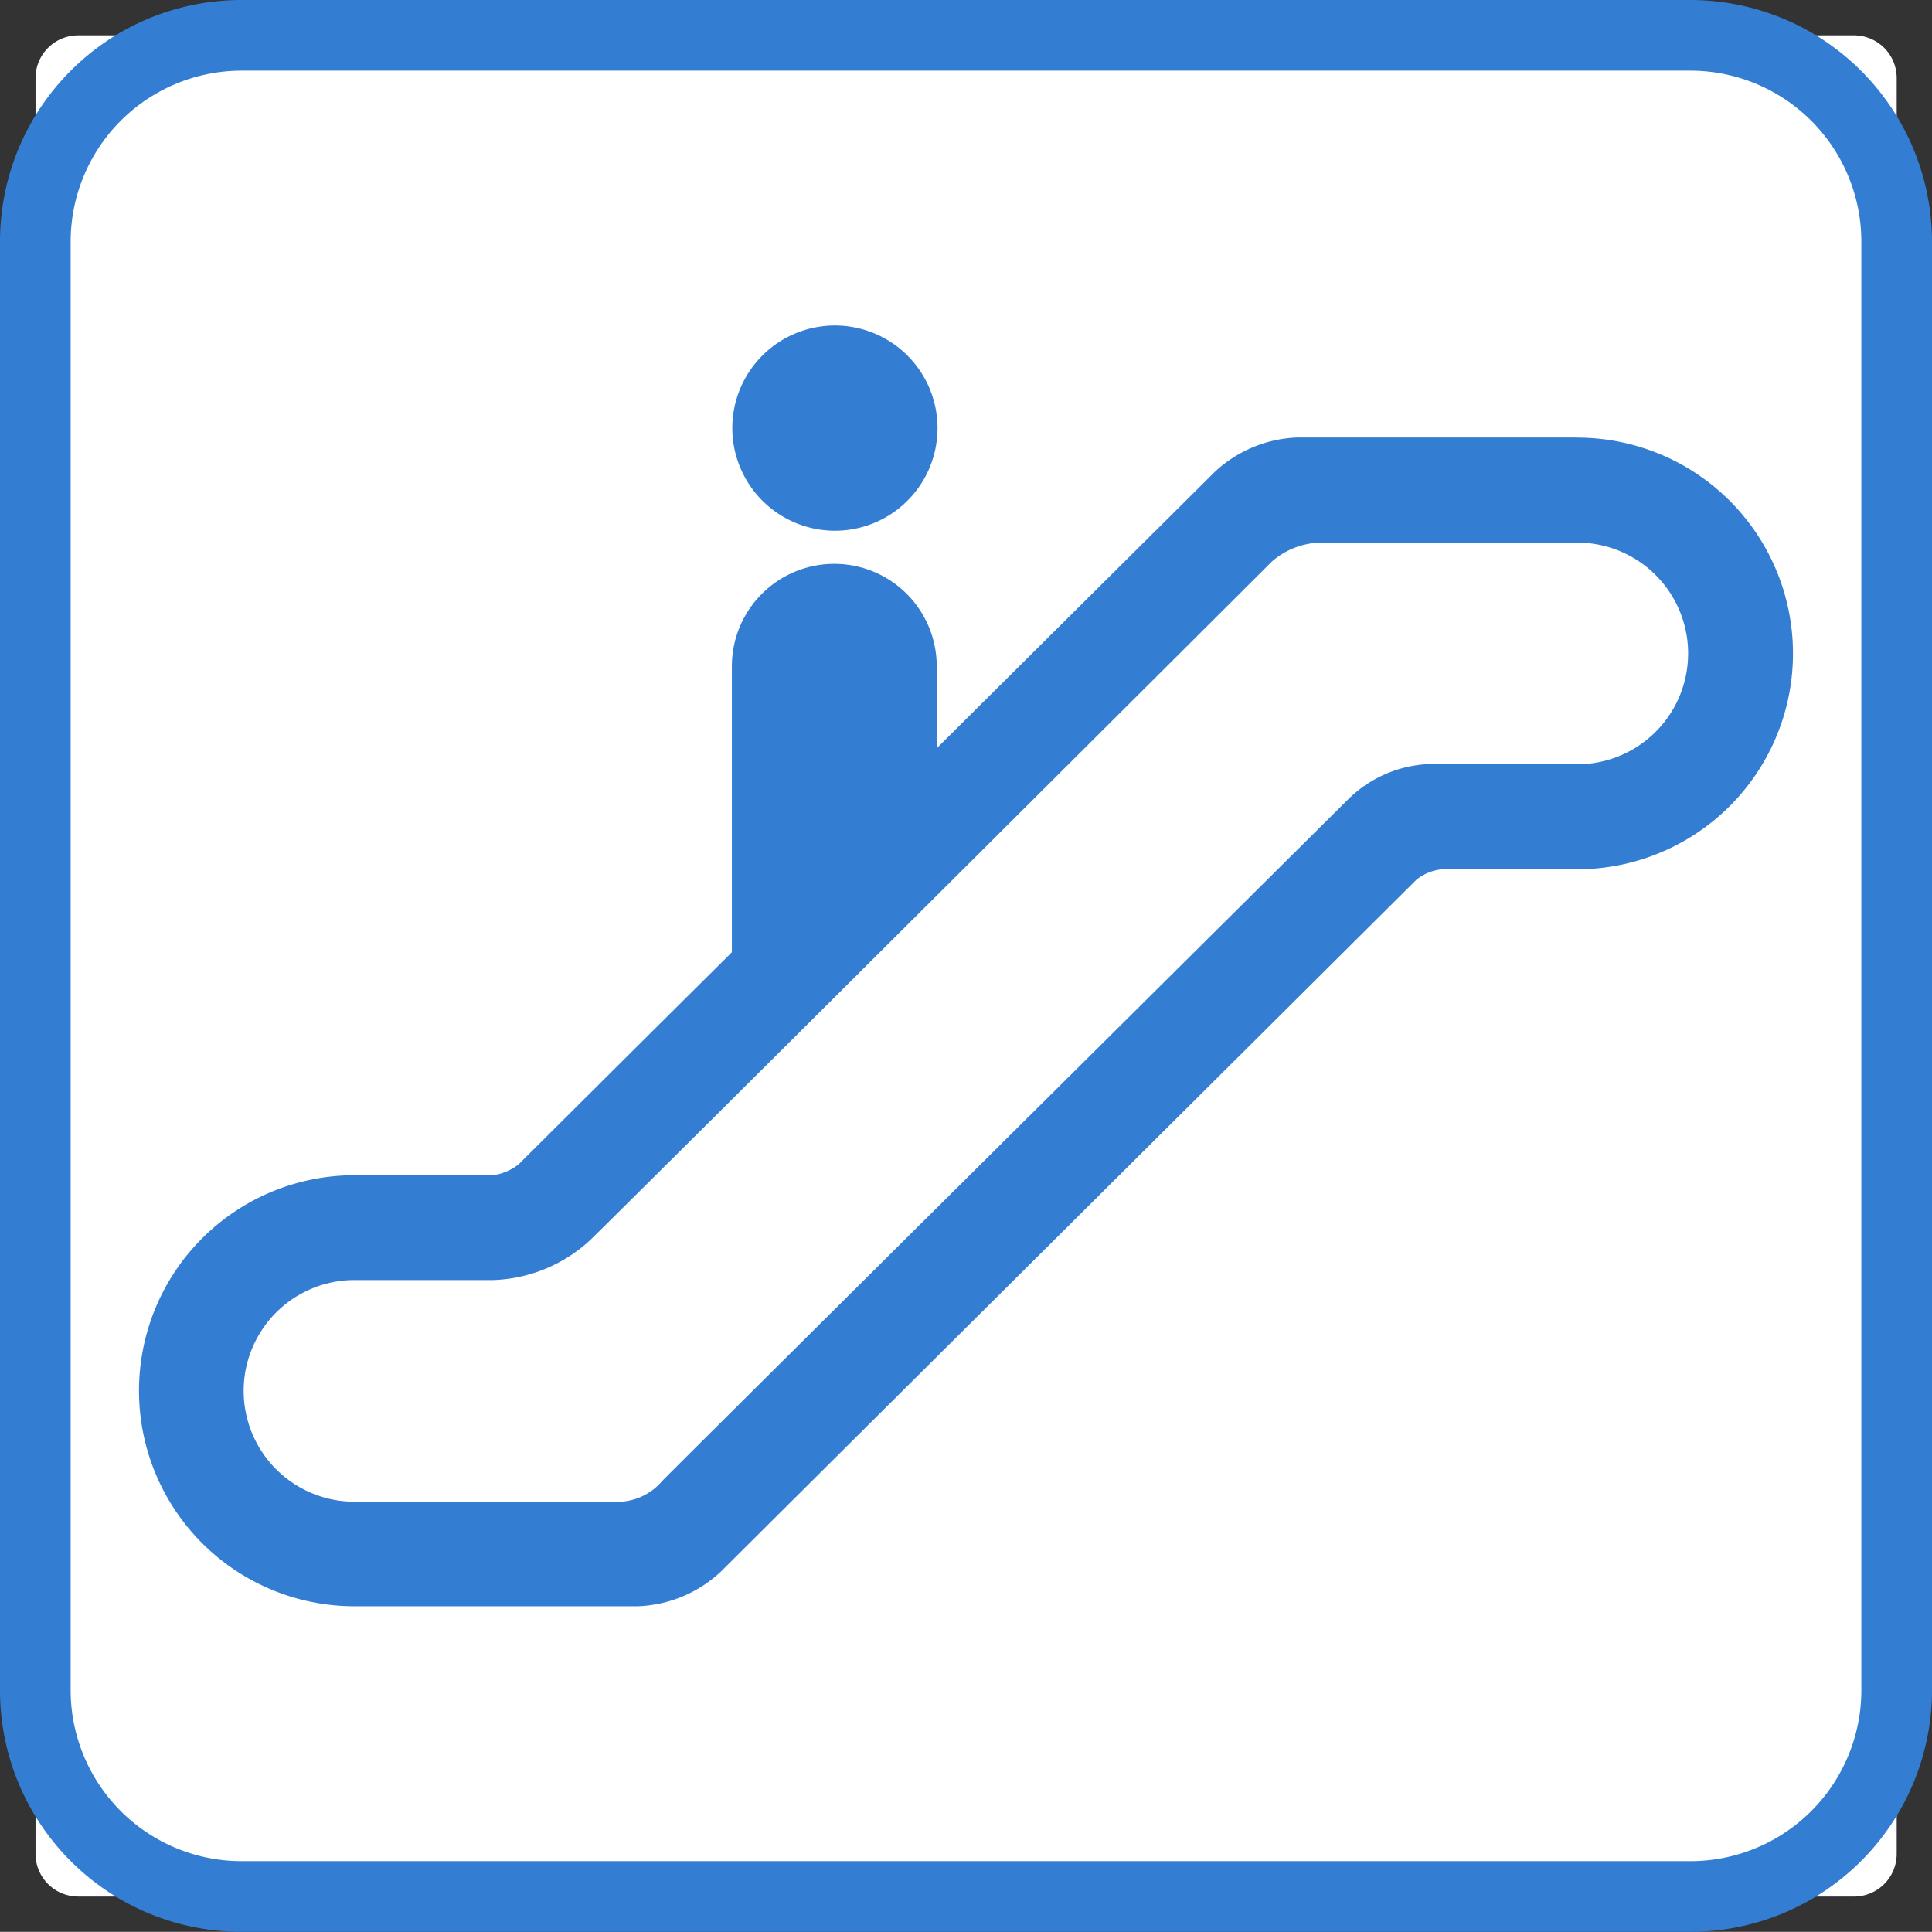
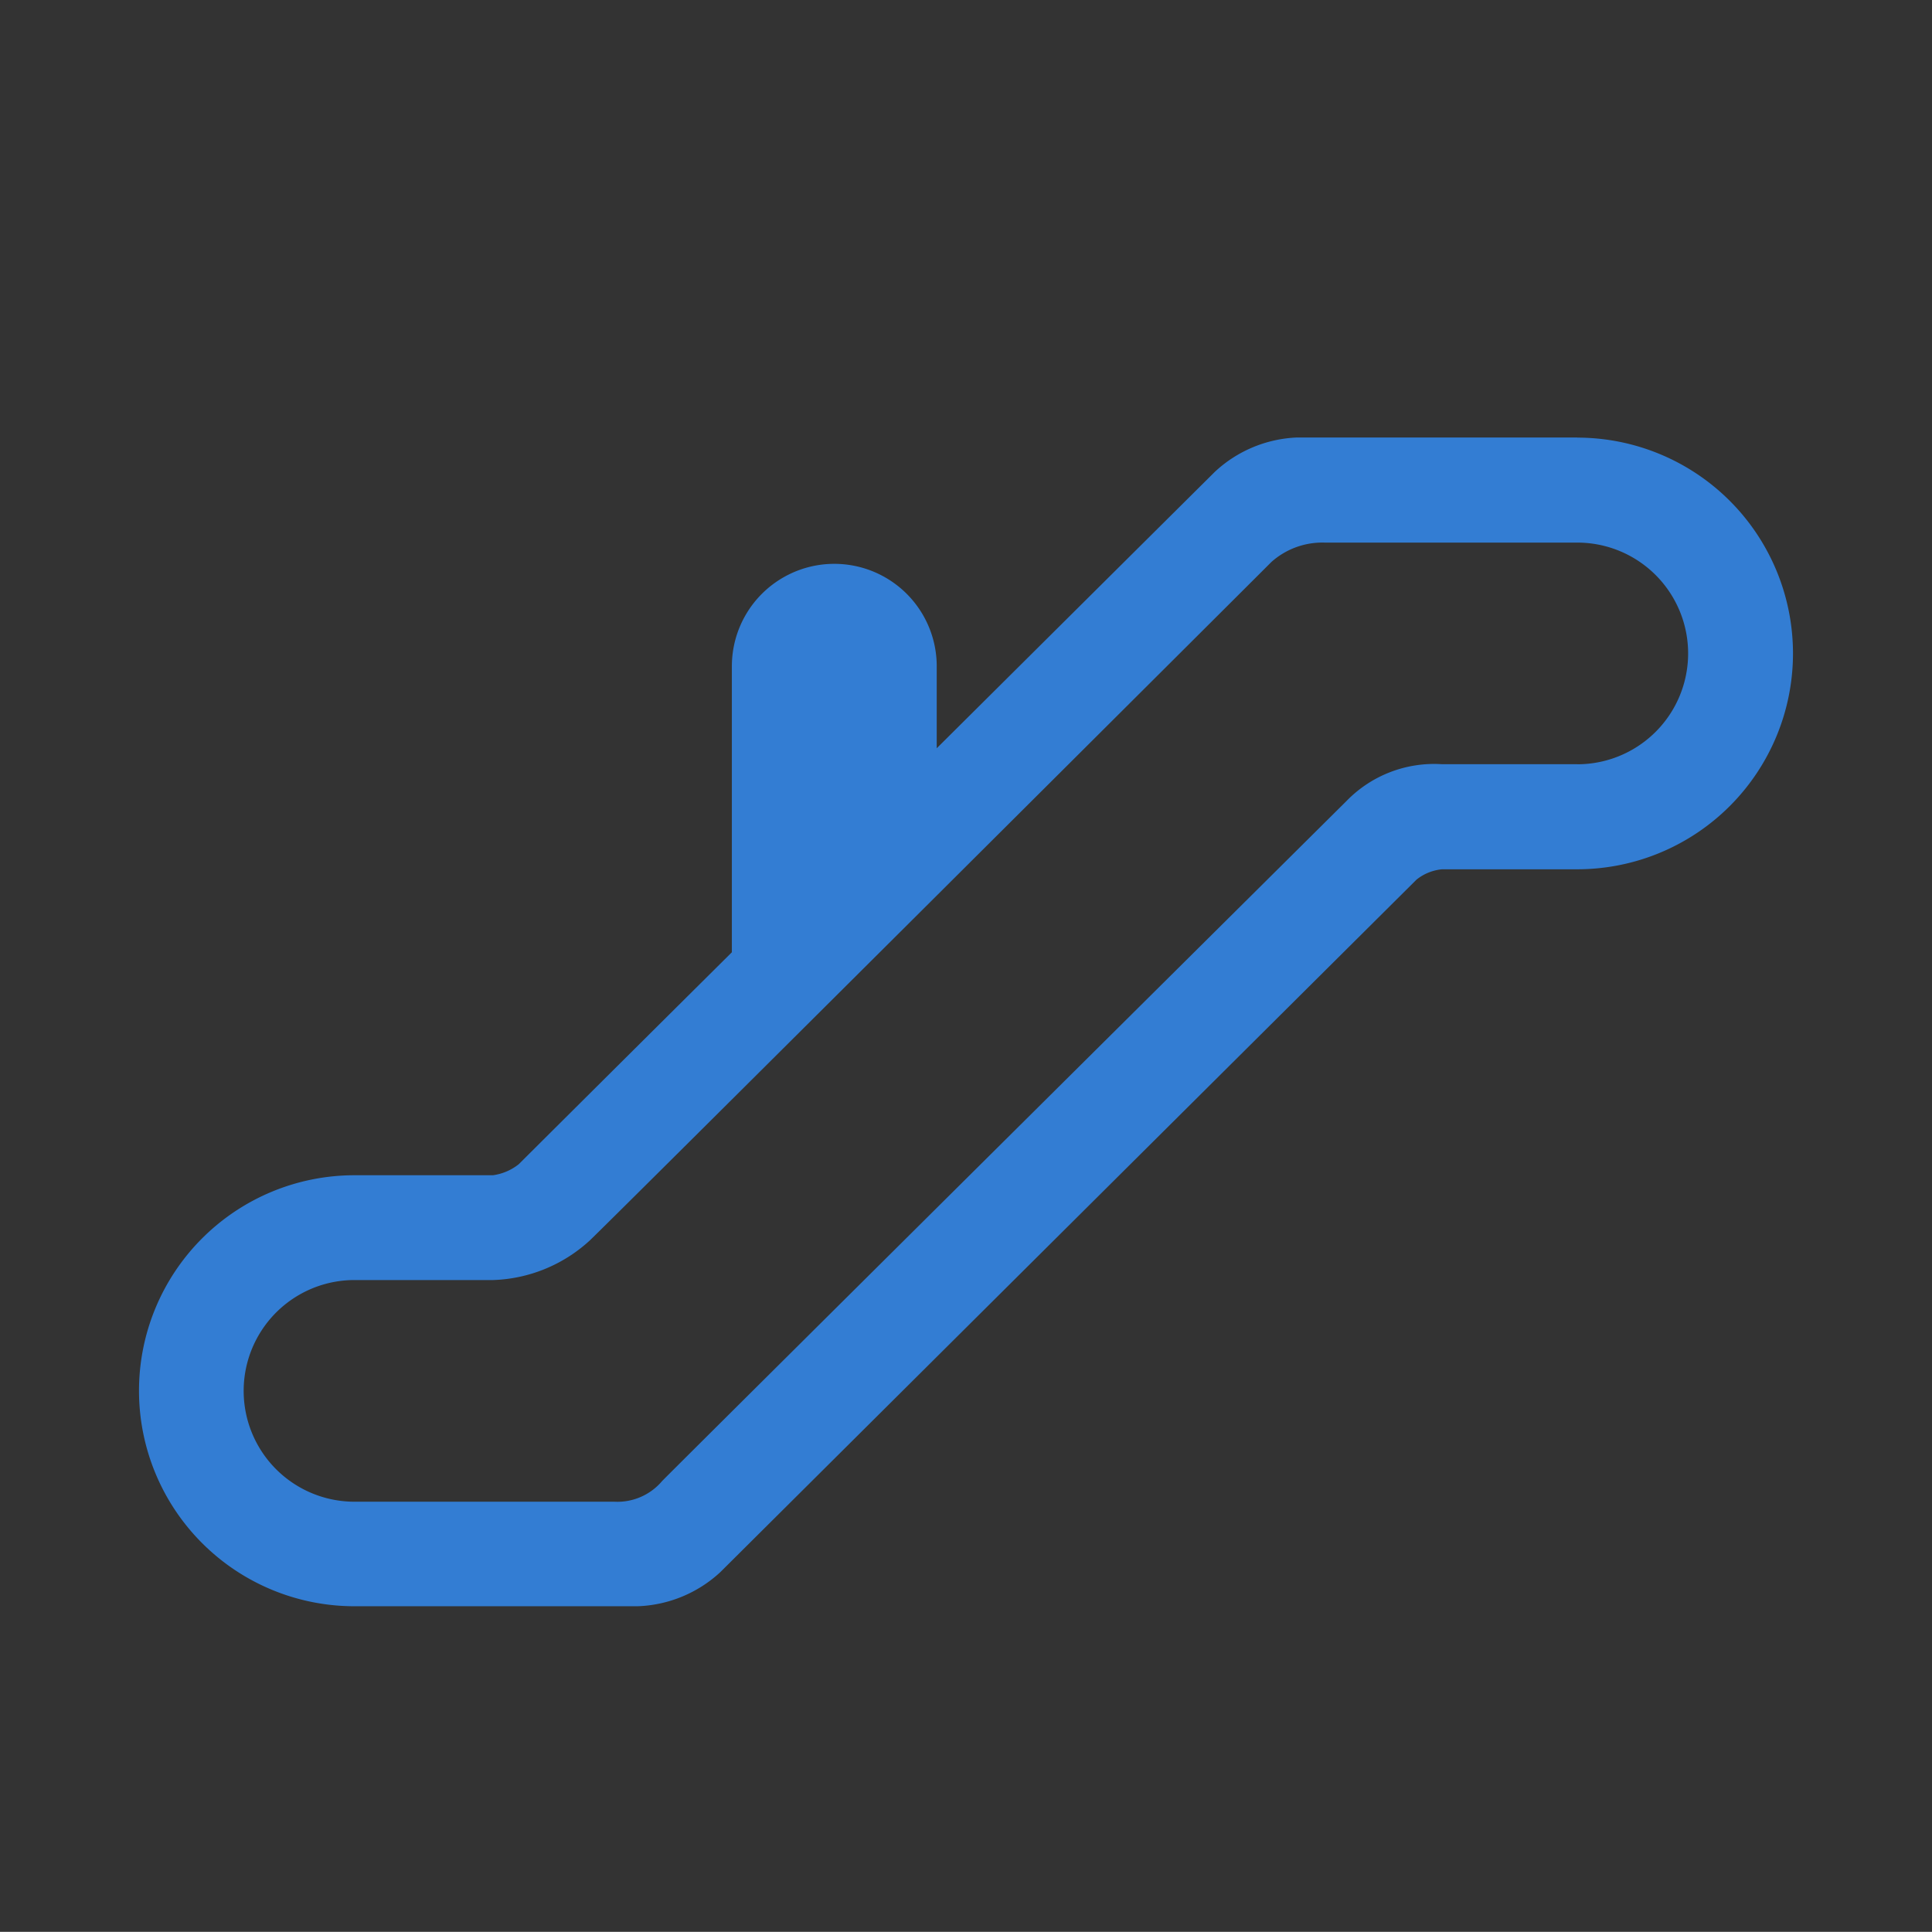
<svg xmlns="http://www.w3.org/2000/svg" width="56.112" height="56.107" viewBox="0 0 56.112 56.107">
  <rect x="0" y="0" width="56.112" height="56.107" fill="#333333" stroke="none" />
  <g id="ico_lift" transform="translate(-2851.603 -1574.79)">
-     <path id="長方形_38" data-name="長方形 38" d="M1.239,0H52.815a1.24,1.24,0,0,1,1.24,1.24V52.816a1.239,1.239,0,0,1-1.239,1.239H1.24A1.24,1.24,0,0,1,0,52.815V1.239A1.239,1.239,0,0,1,1.239,0Z" transform="translate(2852.635 1575.817)" fill="#fff" />
-     <path id="パス_178" data-name="パス 178" d="M90.82,45.632a4.967,4.967,0,0,1,4.96,4.96V92.675a4.967,4.967,0,0,1-4.96,4.96H48.732a4.967,4.967,0,0,1-4.96-4.96V50.592a4.967,4.967,0,0,1,4.96-4.96Zm0-2.052H48.732a7.012,7.012,0,0,0-7.012,7.012V92.675a7.012,7.012,0,0,0,7.012,7.012H90.82a7.024,7.024,0,0,0,7.012-7.012V50.592A7.024,7.024,0,0,0,90.82,43.58" transform="translate(2809.883 1531.21)" fill="#337dd3" />
-     <path id="パス_179" data-name="パス 179" d="M49.084,51.5a2.98,2.98,0,1,0-2.96-2.985,2.982,2.982,0,0,0,2.96,2.985" transform="translate(2826.748 1538.704)" fill="#337dd3" />
    <path id="パス_180" data-name="パス 180" d="M84.325,46.211H76.2a3.714,3.714,0,0,0-2.4,1s-3.781,3.757-8.075,8.026V52.856a2.975,2.975,0,1,0-5.95,0v8.306c-3.467,3.443-6.191,6.157-6.191,6.157a1.539,1.539,0,0,1-.749.319H48.815a6.259,6.259,0,0,0,0,12.518h8.224a3.724,3.724,0,0,0,2.4-.99L79.66,59.052a1.393,1.393,0,0,1,.744-.3h3.921a6.268,6.268,0,0,0,0-12.537m0,9.485H80.4a3.55,3.55,0,0,0-2.777,1.072S57.986,76.269,57.749,76.52a1.7,1.7,0,0,1-1.386.6l-7.548,0a3.219,3.219,0,0,1,0-6.438h4.028a4.356,4.356,0,0,0,2.8-1.145c.377-.343,19.395-19.3,19.805-19.713a2.223,2.223,0,0,1,1.545-.56h7.336a3.219,3.219,0,1,1,0,6.438" transform="translate(2813.084 1541.285)" fill="#337dd3" />
  </g>
</svg>